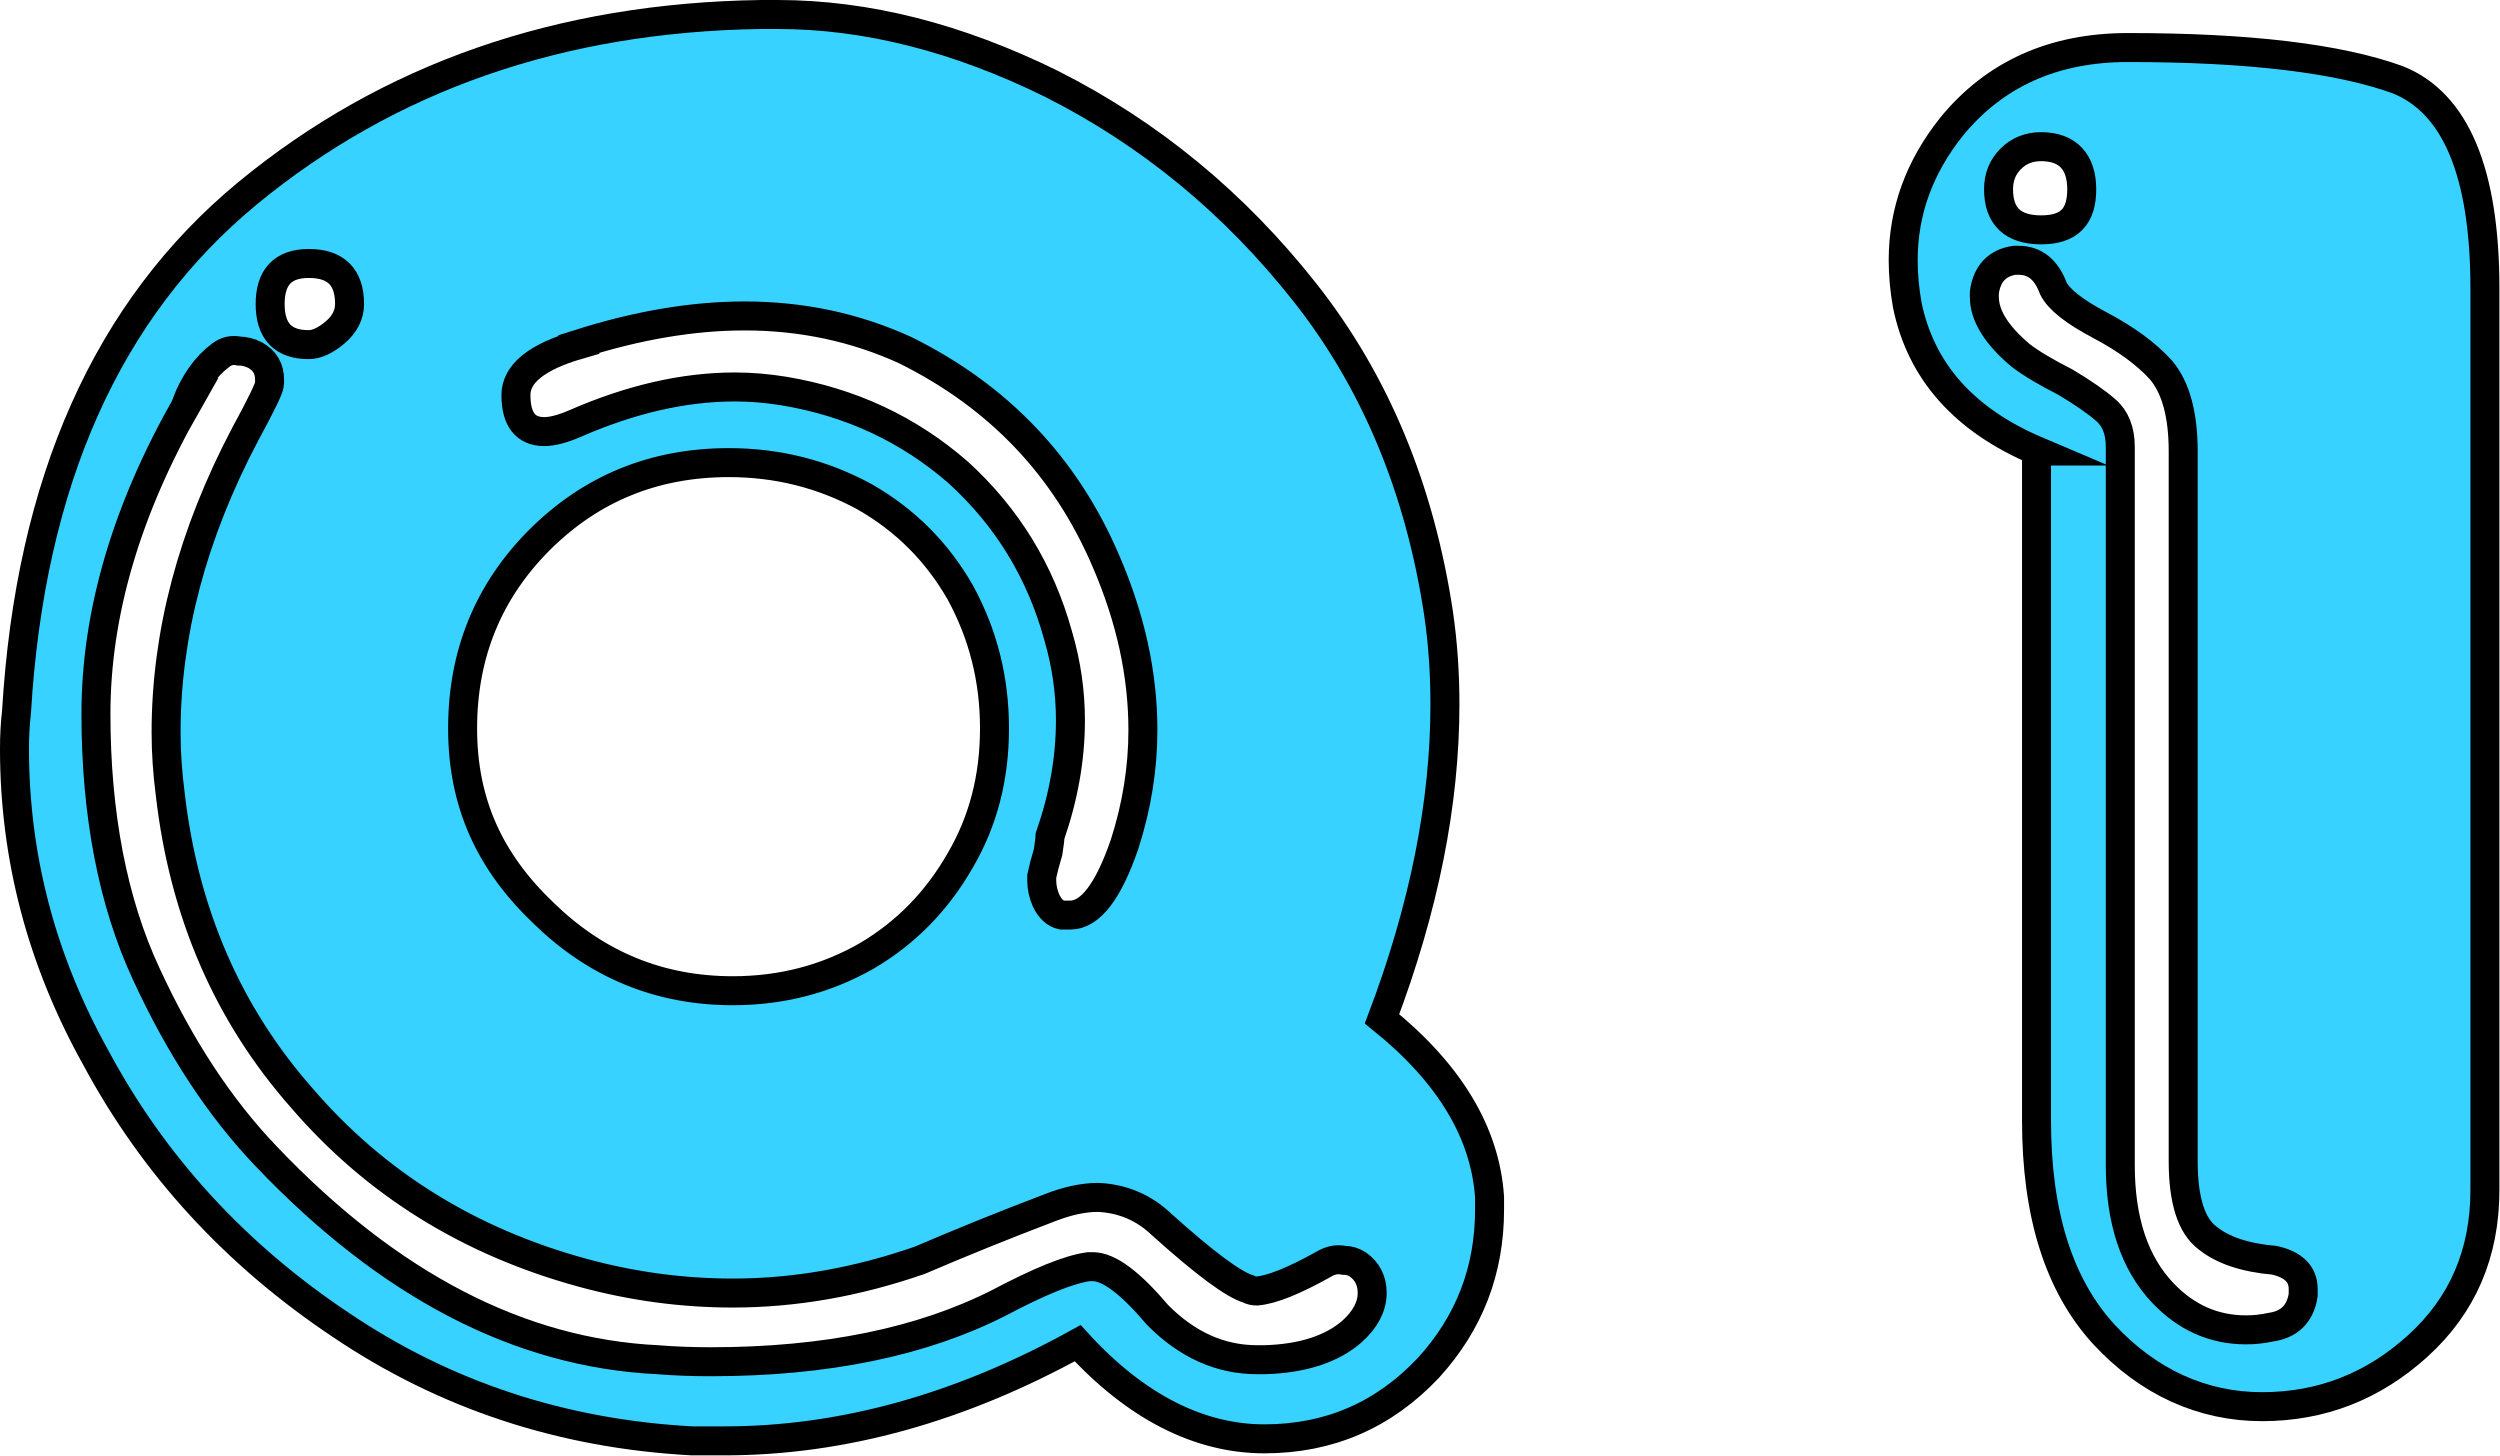
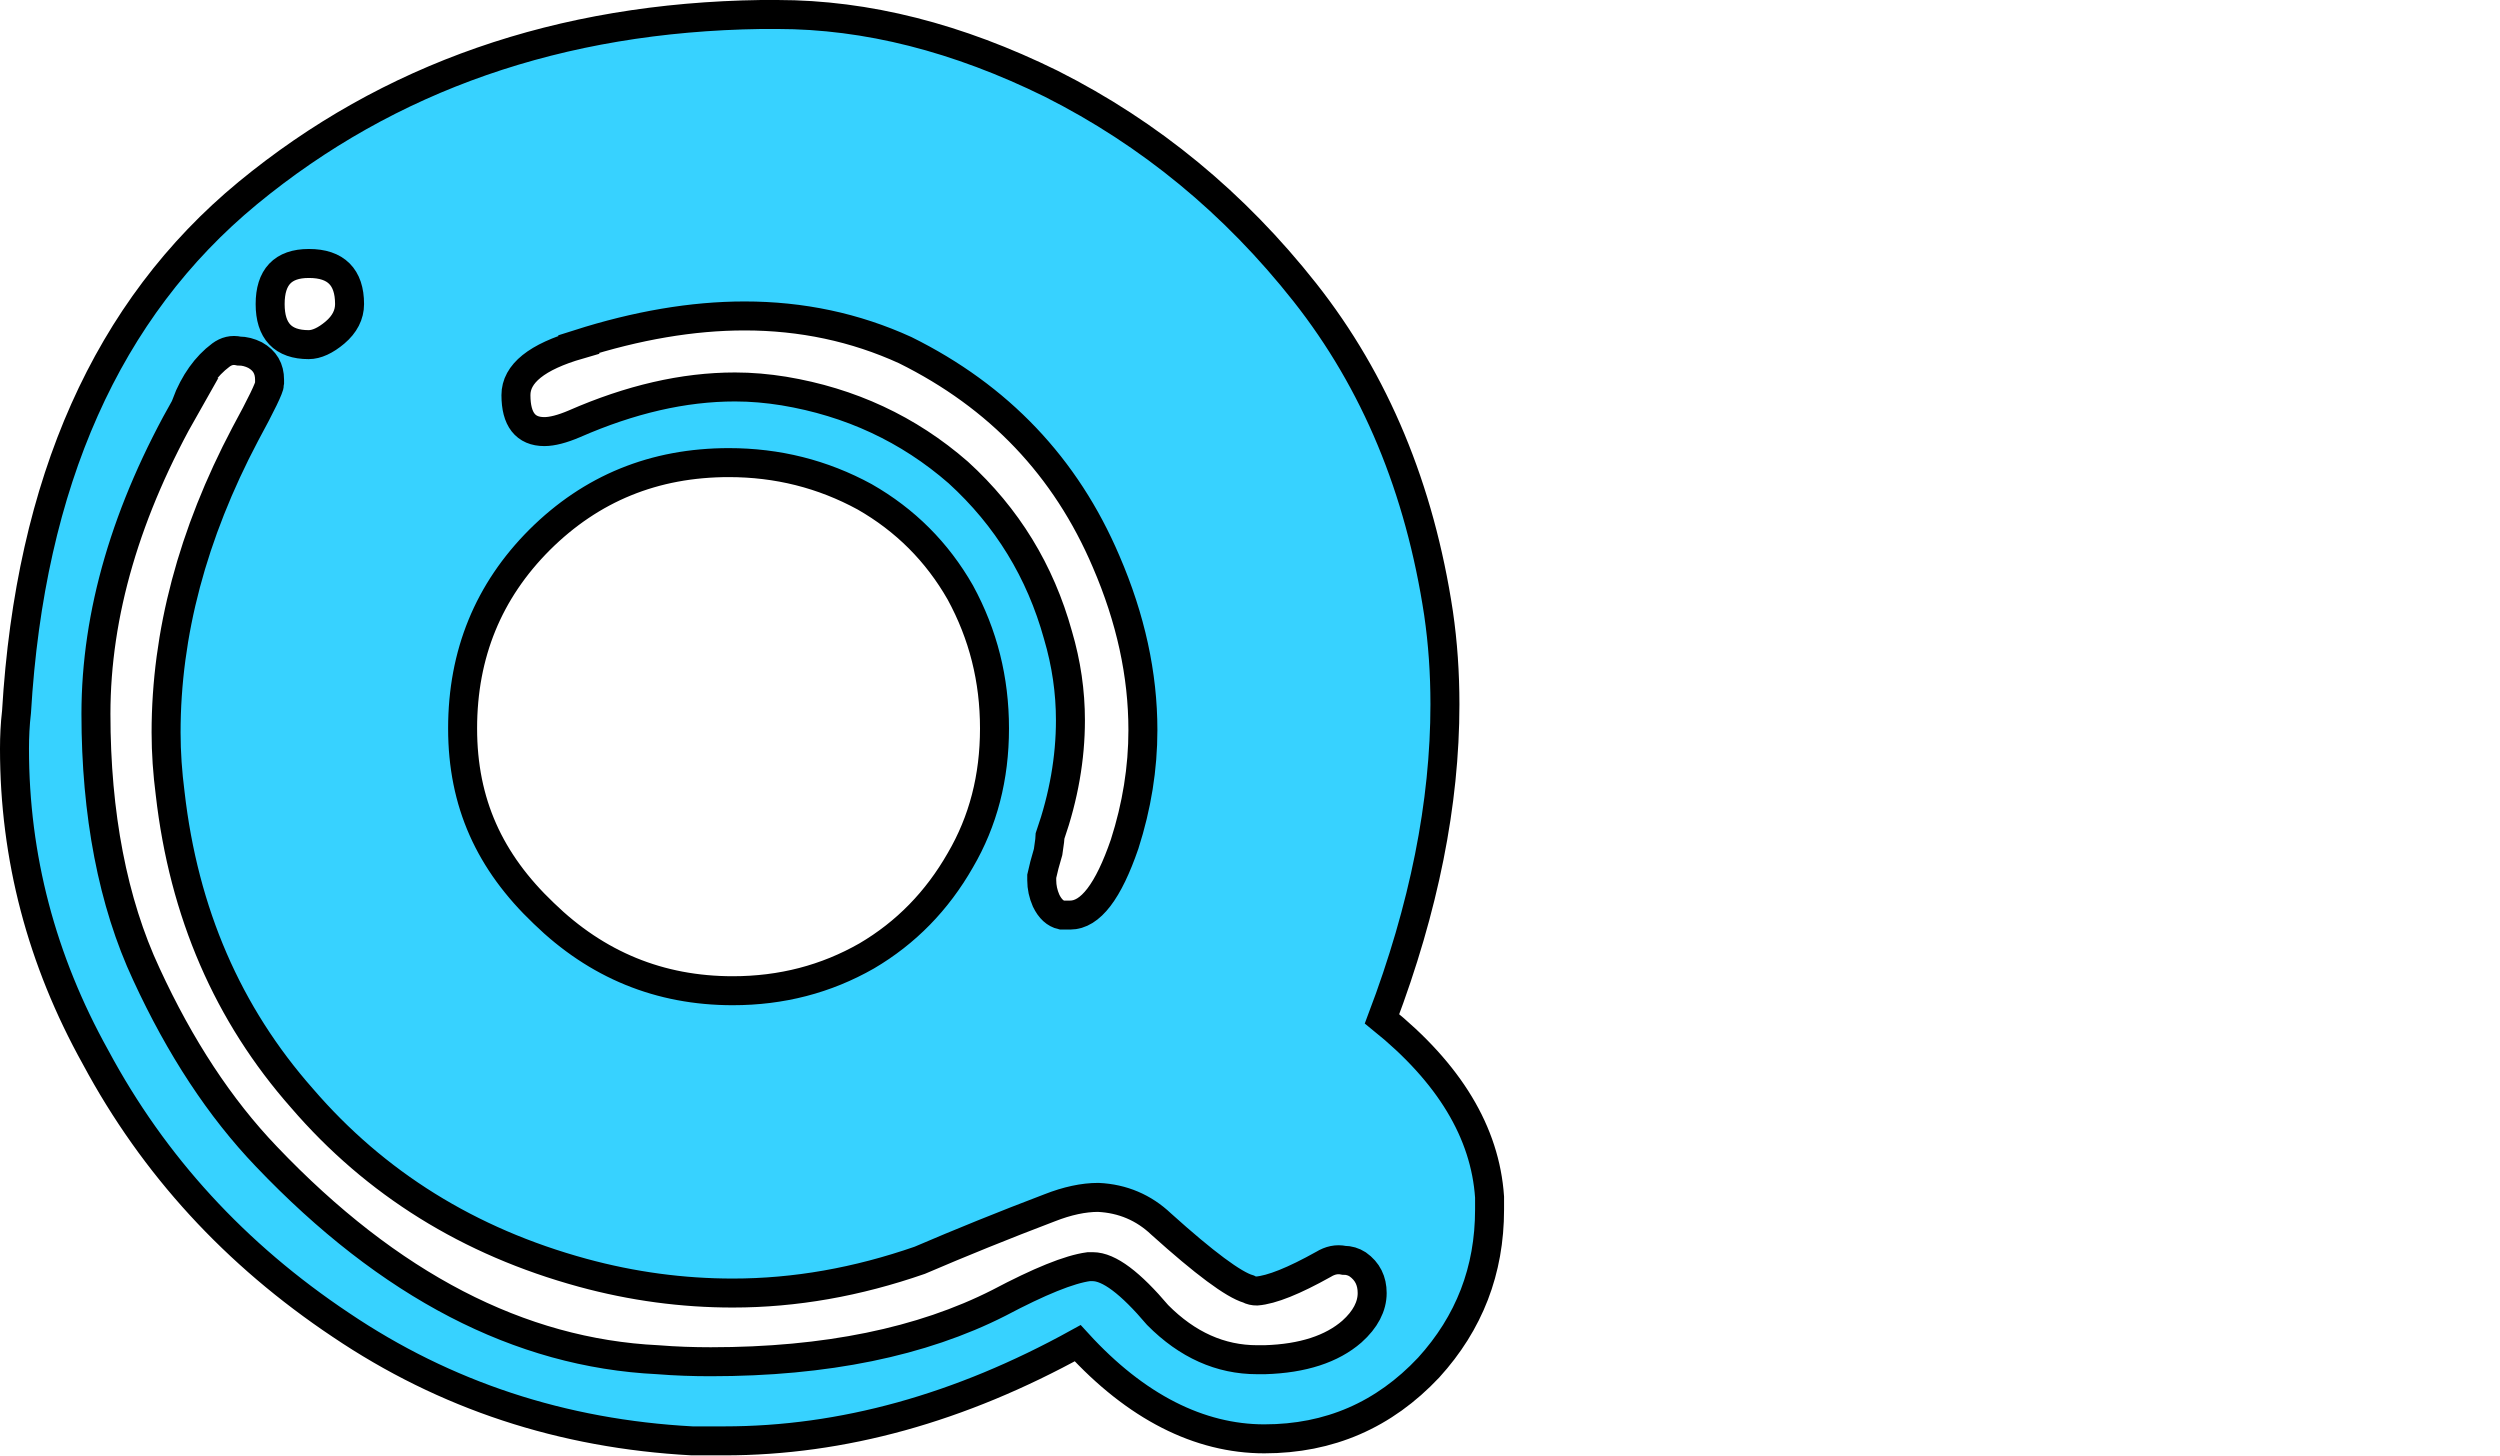
<svg xmlns="http://www.w3.org/2000/svg" id="_レイヤー_2" viewBox="0 0 86.25 50.22">
  <defs>
    <style>.cls-1{fill:#37d2ff;stroke:#000;stroke-miterlimit:10;}</style>
  </defs>
  <g id="_レイヤー1">
    <g>
      <path class="cls-1" d="M26.26,.5h.56c3.08,0,6.22,.8,9.45,2.39,3.41,1.72,6.32,4.12,8.75,7.2,2.43,3.08,3.96,6.77,4.61,11.07,.15,1.03,.22,2.07,.22,3.14,0,3.41-.72,7.02-2.17,10.85,2.32,1.87,3.56,3.92,3.71,6.15v.43c0,2.1-.7,3.91-2.1,5.45-1.54,1.64-3.43,2.46-5.67,2.46s-4.43-1.1-6.44-3.3c-4.06,2.24-8.12,3.37-12.19,3.37h-1.11c-4.48-.24-8.52-1.57-12.12-4-3.64-2.43-6.46-5.5-8.46-9.23-1.87-3.36-2.8-6.91-2.8-10.65,0-.42,.02-.84,.07-1.27,.47-7.93,3.13-13.9,7.98-17.9C13.41,2.66,19.31,.6,26.26,.5ZM6.45,13.93c-2.1,3.68-3.14,7.25-3.14,10.7s.58,6.5,1.74,8.98c1.16,2.52,2.54,4.62,4.14,6.29,4.24,4.45,8.74,6.78,13.5,7.01,.62,.05,1.23,.07,1.83,.07,3.97,0,7.28-.68,9.94-2.03,1.4-.74,2.43-1.16,3.1-1.25h.14c.56,0,1.3,.56,2.24,1.67,1.02,1.03,2.17,1.54,3.43,1.54h.27c1.31-.04,2.31-.37,3-.97,.47-.42,.7-.87,.7-1.33,0-.42-.16-.75-.5-.99-.14-.09-.3-.14-.48-.14-.24-.05-.47,0-.7,.14-1.02,.57-1.79,.88-2.3,.92-.1,0-.2-.02-.29-.07-.51-.15-1.51-.89-3.01-2.24-.6-.57-1.33-.88-2.17-.92-.51,0-1.07,.12-1.68,.36-1.58,.6-3.08,1.21-4.48,1.81-2.16,.75-4.3,1.13-6.45,1.13-1.73,0-3.46-.23-5.18-.7-3.92-1.07-7.15-3.08-9.68-6.02-2.56-2.9-4.08-6.4-4.55-10.52-.09-.7-.14-1.4-.14-2.1,0-3.41,.91-6.84,2.73-10.29,.56-1.03,.84-1.61,.84-1.74v-.14c0-.38-.16-.66-.5-.85-.18-.09-.37-.14-.56-.14-.23-.05-.43,0-.62,.14-.51,.38-.91,.94-1.2,1.69Zm4.2-4.84c-.89,0-1.33,.47-1.33,1.4s.44,1.4,1.33,1.4c.27,0,.58-.14,.91-.42,.33-.28,.5-.61,.5-.98,0-.93-.47-1.4-1.4-1.4Zm14.5,6.87c-2.58,0-4.75,.89-6.53,2.66-1.77,1.77-2.66,3.94-2.66,6.51s.93,4.6,2.8,6.38c1.83,1.78,4,2.67,6.52,2.67,1.68,0,3.22-.4,4.62-1.2,1.36-.8,2.43-1.9,3.23-3.3,.79-1.35,1.18-2.86,1.18-4.55s-.39-3.24-1.18-4.69c-.8-1.4-1.9-2.5-3.3-3.3-1.45-.79-3.01-1.18-4.69-1.18Zm-5.18-4.07c-1.45,.42-2.17,1-2.17,1.74,0,.84,.33,1.26,.98,1.26,.27,0,.62-.09,1.04-.27,1.92-.84,3.76-1.27,5.54-1.27,.56,0,1.12,.05,1.68,.14,2.29,.38,4.3,1.31,6.02,2.81,1.69,1.54,2.83,3.41,3.44,5.61,.29,.98,.43,1.96,.43,2.94,0,1.3-.23,2.63-.7,3.98,0,.05-.02,.23-.07,.56-.1,.33-.17,.61-.22,.84v.14c0,.24,.05,.47,.15,.7,.14,.29,.32,.45,.54,.5h.29c.7,0,1.32-.82,1.88-2.45,.42-1.31,.63-2.62,.63-3.93,0-1.92-.42-3.85-1.27-5.82-1.39-3.26-3.7-5.69-6.93-7.29-1.73-.79-3.58-1.18-5.54-1.18-1.81,0-3.72,.33-5.73,.97Z" />
-       <path class="cls-1" d="M70.28,15.56c-2.52-1.07-4.01-2.75-4.48-5.04-.09-.51-.14-1.03-.14-1.54,0-1.69,.56-3.22,1.67-4.61,1.49-1.82,3.52-2.73,6.08-2.73,4.16,0,7.26,.37,9.31,1.11,2,.8,3.01,3.2,3.01,7.21v31.09c0,2.19-.77,3.98-2.31,5.38-1.54,1.4-3.33,2.1-5.38,2.1s-3.93-.84-5.47-2.51c-1.54-1.69-2.31-4.14-2.31-7.35V15.56Zm2.87-.14v24.78c0,1.91,.49,3.38,1.47,4.41,.8,.84,1.75,1.27,2.87,1.27,.29,0,.56-.03,.84-.09,.65-.09,1.03-.46,1.13-1.11v-.21c0-.51-.33-.84-.99-.99-1.03-.09-1.79-.35-2.31-.77-.56-.42-.84-1.3-.84-2.65V15.56c0-1.26-.26-2.2-.77-2.8-.51-.56-1.21-1.07-2.1-1.54-.89-.47-1.42-.89-1.61-1.27-.24-.65-.64-.97-1.2-.97h-.14c-.6,.09-.95,.46-1.04,1.11v.15c0,.65,.42,1.32,1.25,2.02,.38,.29,.89,.59,1.54,.92,.62,.37,1.08,.69,1.4,.97,.33,.28,.5,.71,.5,1.26Zm-2.73-10.36c-.42,0-.77,.14-1.05,.42-.28,.28-.42,.63-.42,1.05,0,.93,.49,1.4,1.47,1.4s1.4-.47,1.4-1.4-.47-1.47-1.4-1.47Z" />
    </g>
  </g>
</svg>